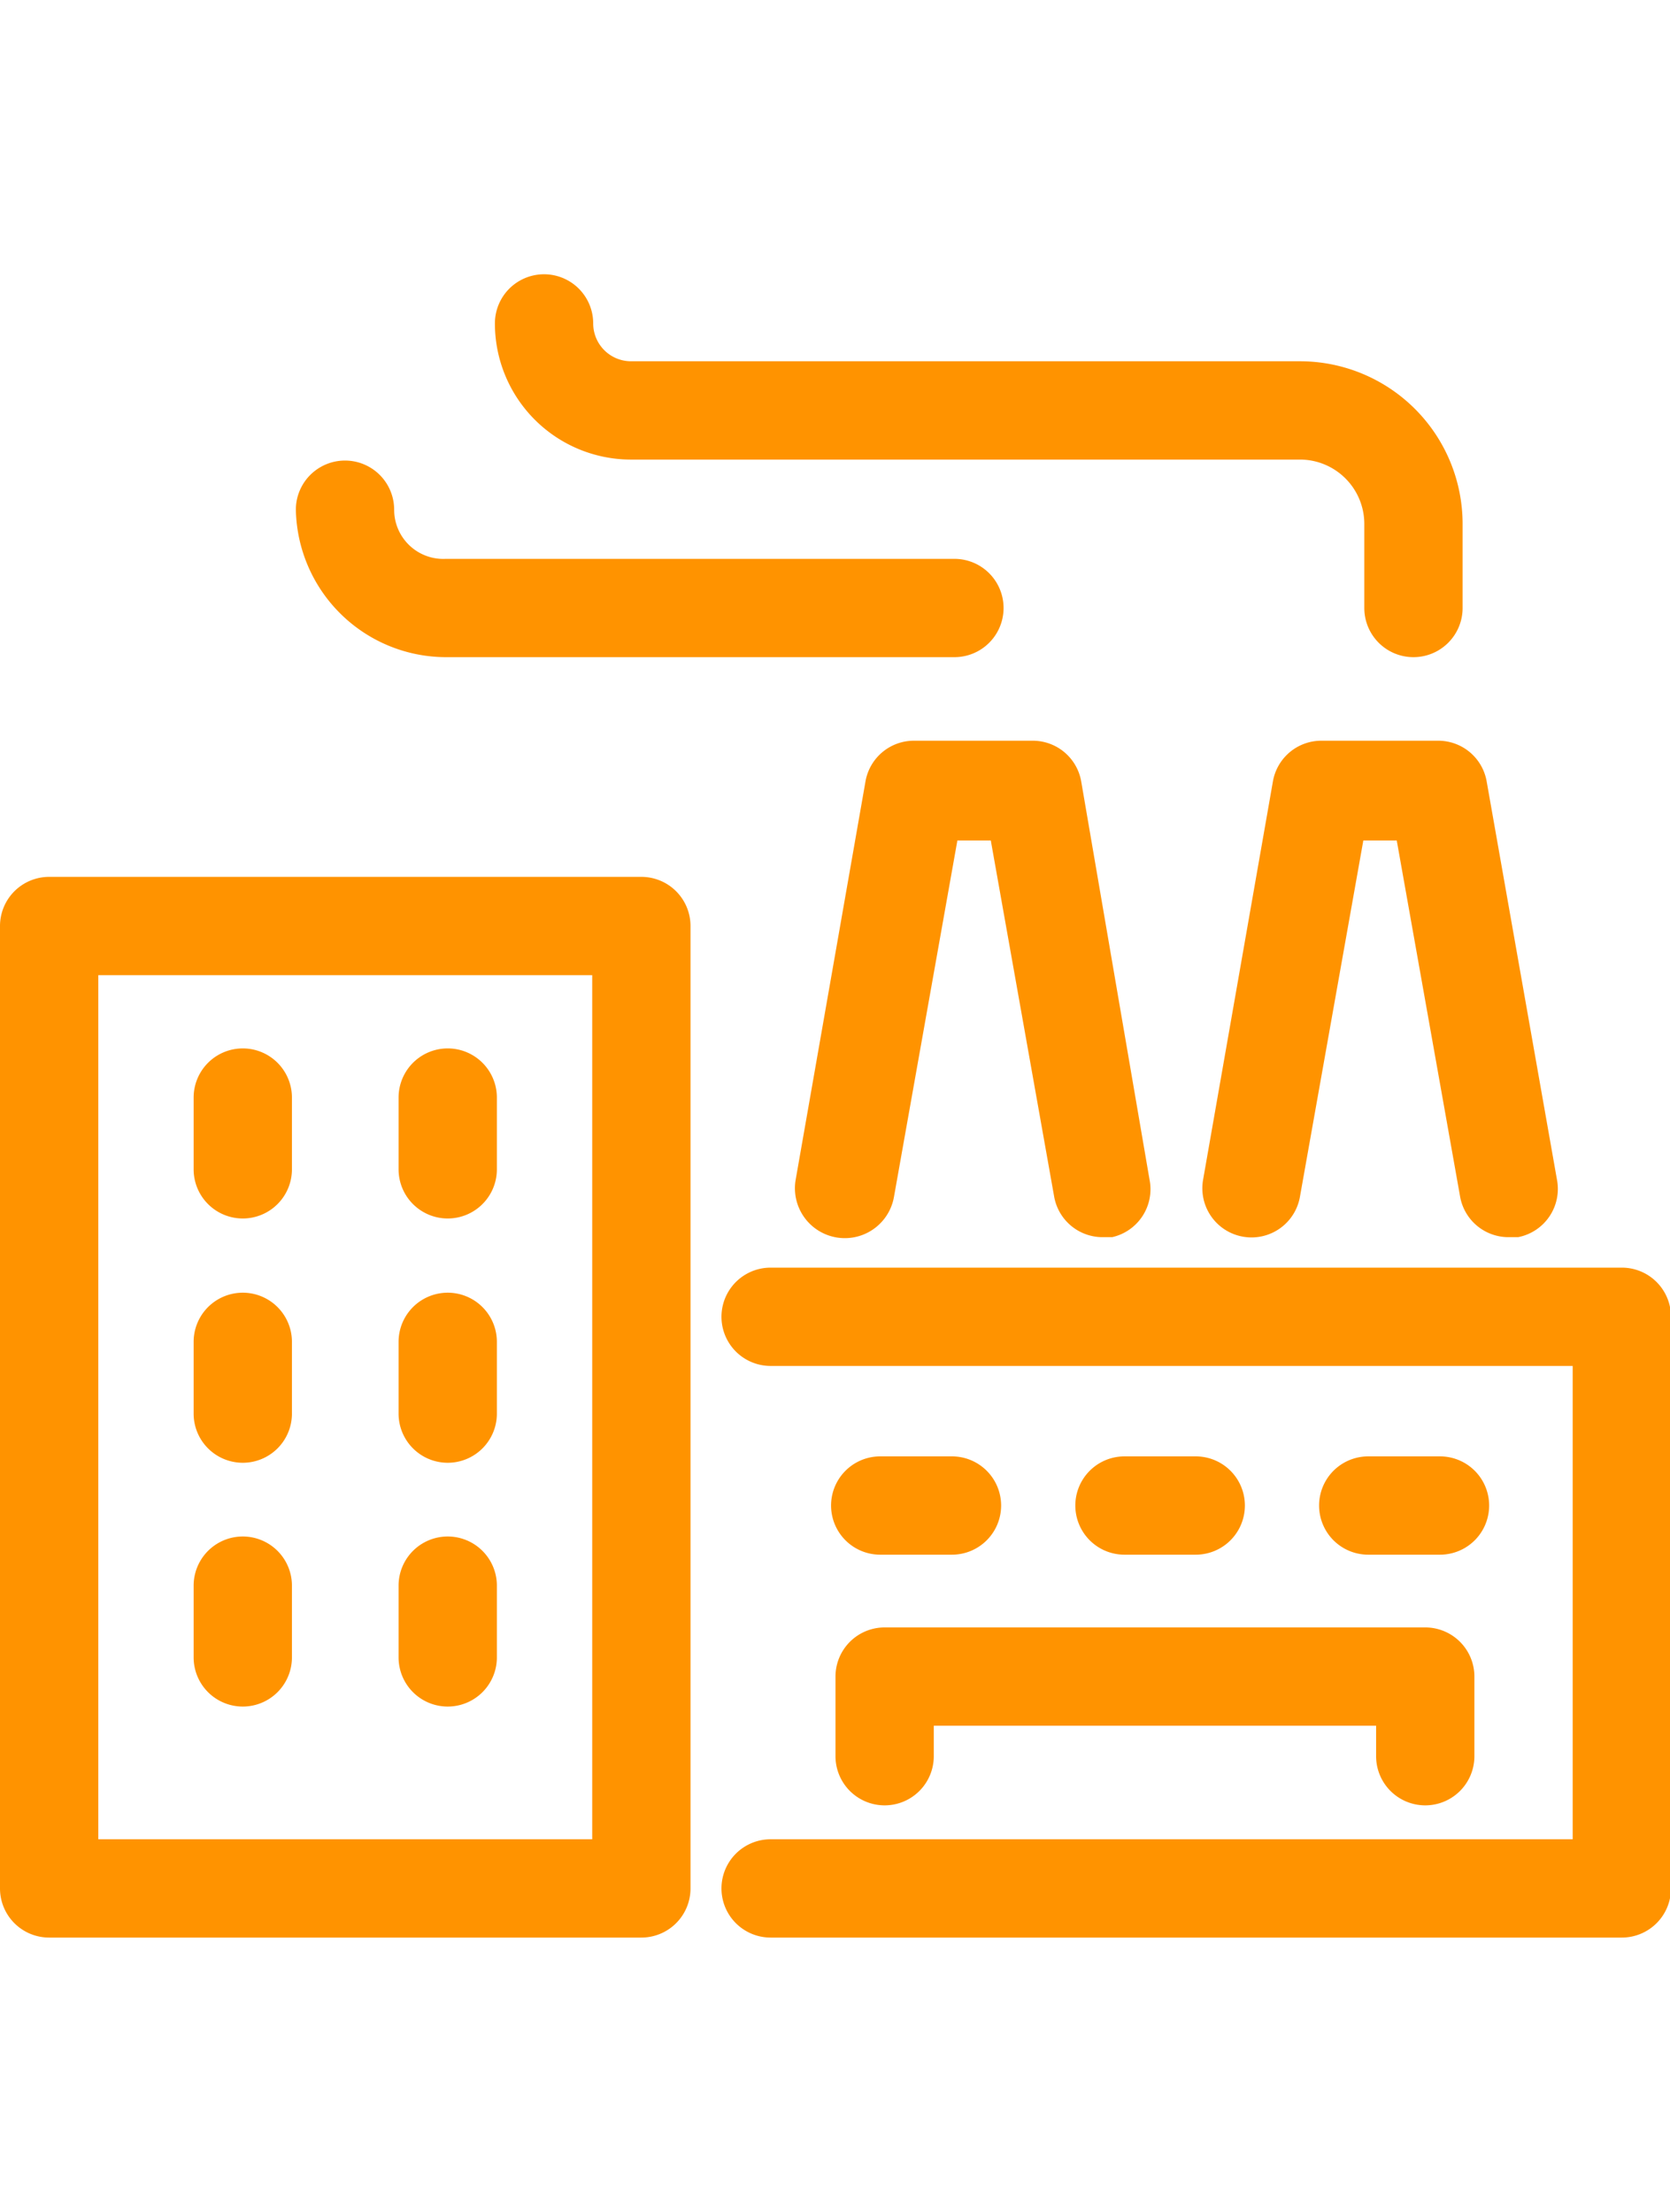
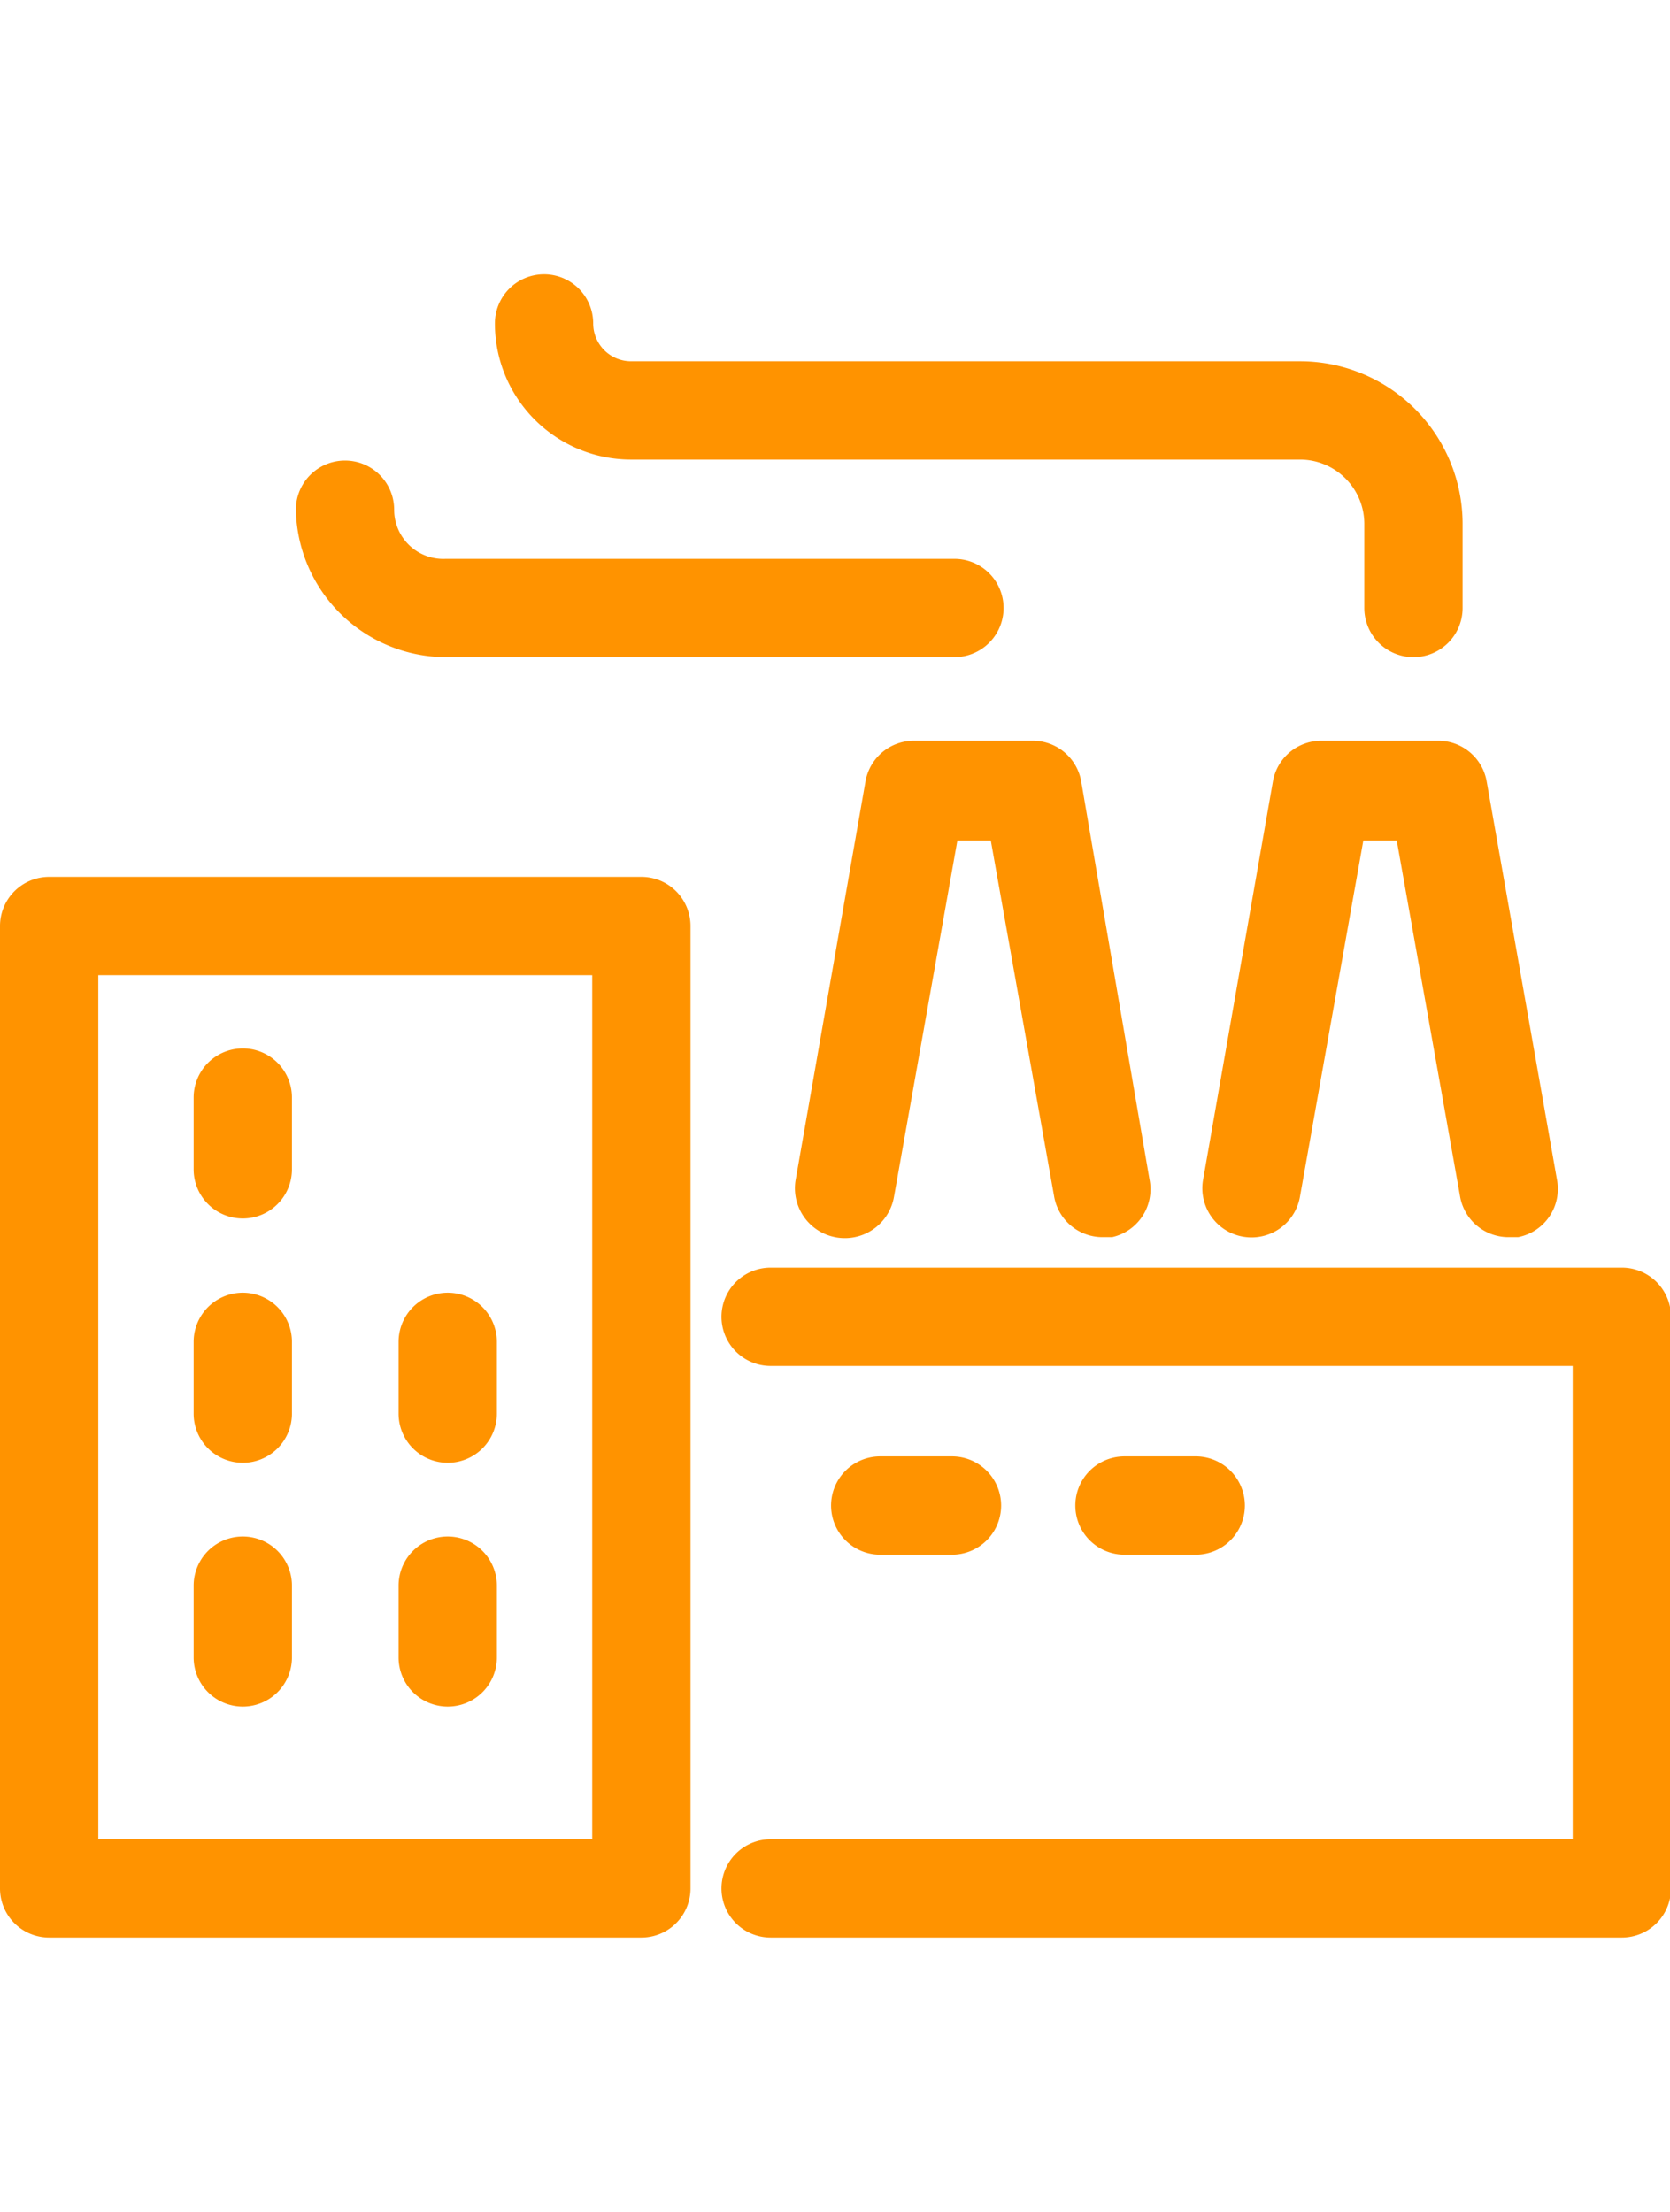
<svg xmlns="http://www.w3.org/2000/svg" id="Layer_1" data-name="Layer 1" viewBox="0 0 33.98 45">
  <path d="M13.05,17.84H1a1,1,0,0,0-1,1V38.42a1,1,0,0,0,1,1H13.05a1,1,0,0,0,1-1V18.84A1,1,0,0,0,13.05,17.84Zm-1,19.58H2V19.84H12.05Z" fill="#ff9300" />
  <path d="M33,25.79H15.68a1,1,0,0,0,0,2H32v9.63H15.68a1,1,0,0,0,0,2H33a1,1,0,0,0,1-1V26.79A1,1,0,0,0,33,25.79Z" fill="#ff9300" />
-   <path d="M29.3,31.63a1,1,0,0,0,0-2H27.84a1,1,0,0,0,0,2Z" fill="#ff9300" />
  <path d="M24.33,31.63a1,1,0,0,0,0-2H22.88a1,1,0,0,0,0,2Z" fill="#ff9300" />
  <path d="M19.37,29.63H17.91a1,1,0,0,0,0,2h1.46a1,1,0,0,0,0-2Z" fill="#ff9300" />
  <path d="M12.83,9.35H26.45a1.31,1.31,0,0,1,1.31,1.3v1.72a1,1,0,1,0,2,0V10.65a3.31,3.31,0,0,0-3.31-3.3H12.83a.77.77,0,0,1-.76-.77,1,1,0,1,0-2,0A2.77,2.77,0,0,0,12.83,9.35Z" fill="#ff9300" />
  <path d="M9.07,13.37H19.42a1,1,0,0,0,0-2H9.07a1,1,0,0,1-1.05-1,1,1,0,0,0-2,0A3.06,3.06,0,0,0,9.07,13.37Z" fill="#ff9300" />
  <path d="M21,15.07H18.61a1,1,0,0,0-1,.83L16.19,24a1,1,0,1,0,2,.35l1.29-7.25h.68l1.29,7.25a1,1,0,0,0,1,.82h.18A1,1,0,0,0,23.39,24L22,15.9A1,1,0,0,0,21,15.07Z" fill="#ff9300" />
  <path d="M26.9,15.07a1,1,0,0,0-1,.83L24.48,24a1,1,0,0,0,.81,1.16,1,1,0,0,0,1.16-.81l1.29-7.25h.68l1.29,7.25a1,1,0,0,0,1,.82h.18A1,1,0,0,0,31.68,24L30.25,15.9a1,1,0,0,0-1-.83Z" fill="#ff9300" />
  <path d="M4.94,34.72a1,1,0,0,0,1-1V32.26a1,1,0,0,0-2,0v1.46A1,1,0,0,0,4.94,34.72Z" fill="#ff9300" />
  <path d="M4.94,29.76a1,1,0,0,0,1-1V27.3a1,1,0,0,0-2,0v1.46A1,1,0,0,0,4.94,29.76Z" fill="#ff9300" />
  <path d="M4.94,24.79a1,1,0,0,0,1-1V22.33a1,1,0,0,0-2,0v1.46A1,1,0,0,0,4.94,24.79Z" fill="#ff9300" />
  <path d="M9.11,34.72a1,1,0,0,0,1-1V32.26a1,1,0,0,0-2,0v1.46A1,1,0,0,0,9.11,34.72Z" fill="#ff9300" />
  <path d="M9.11,29.76a1,1,0,0,0,1-1V27.3a1,1,0,1,0-2,0v1.46A1,1,0,0,0,9.11,29.76Z" fill="#ff9300" />
-   <path d="M9.11,24.79a1,1,0,0,0,1-1V22.33a1,1,0,0,0-2,0v1.46A1,1,0,0,0,9.11,24.79Z" fill="#ff9300" />
-   <path d="M17,34.11v1.62a1,1,0,0,0,2,0v-.62H28v.62a1,1,0,0,0,2,0V34.11a1,1,0,0,0-1-1H18A1,1,0,0,0,17,34.11Z" fill="#ff9300" />
</svg>